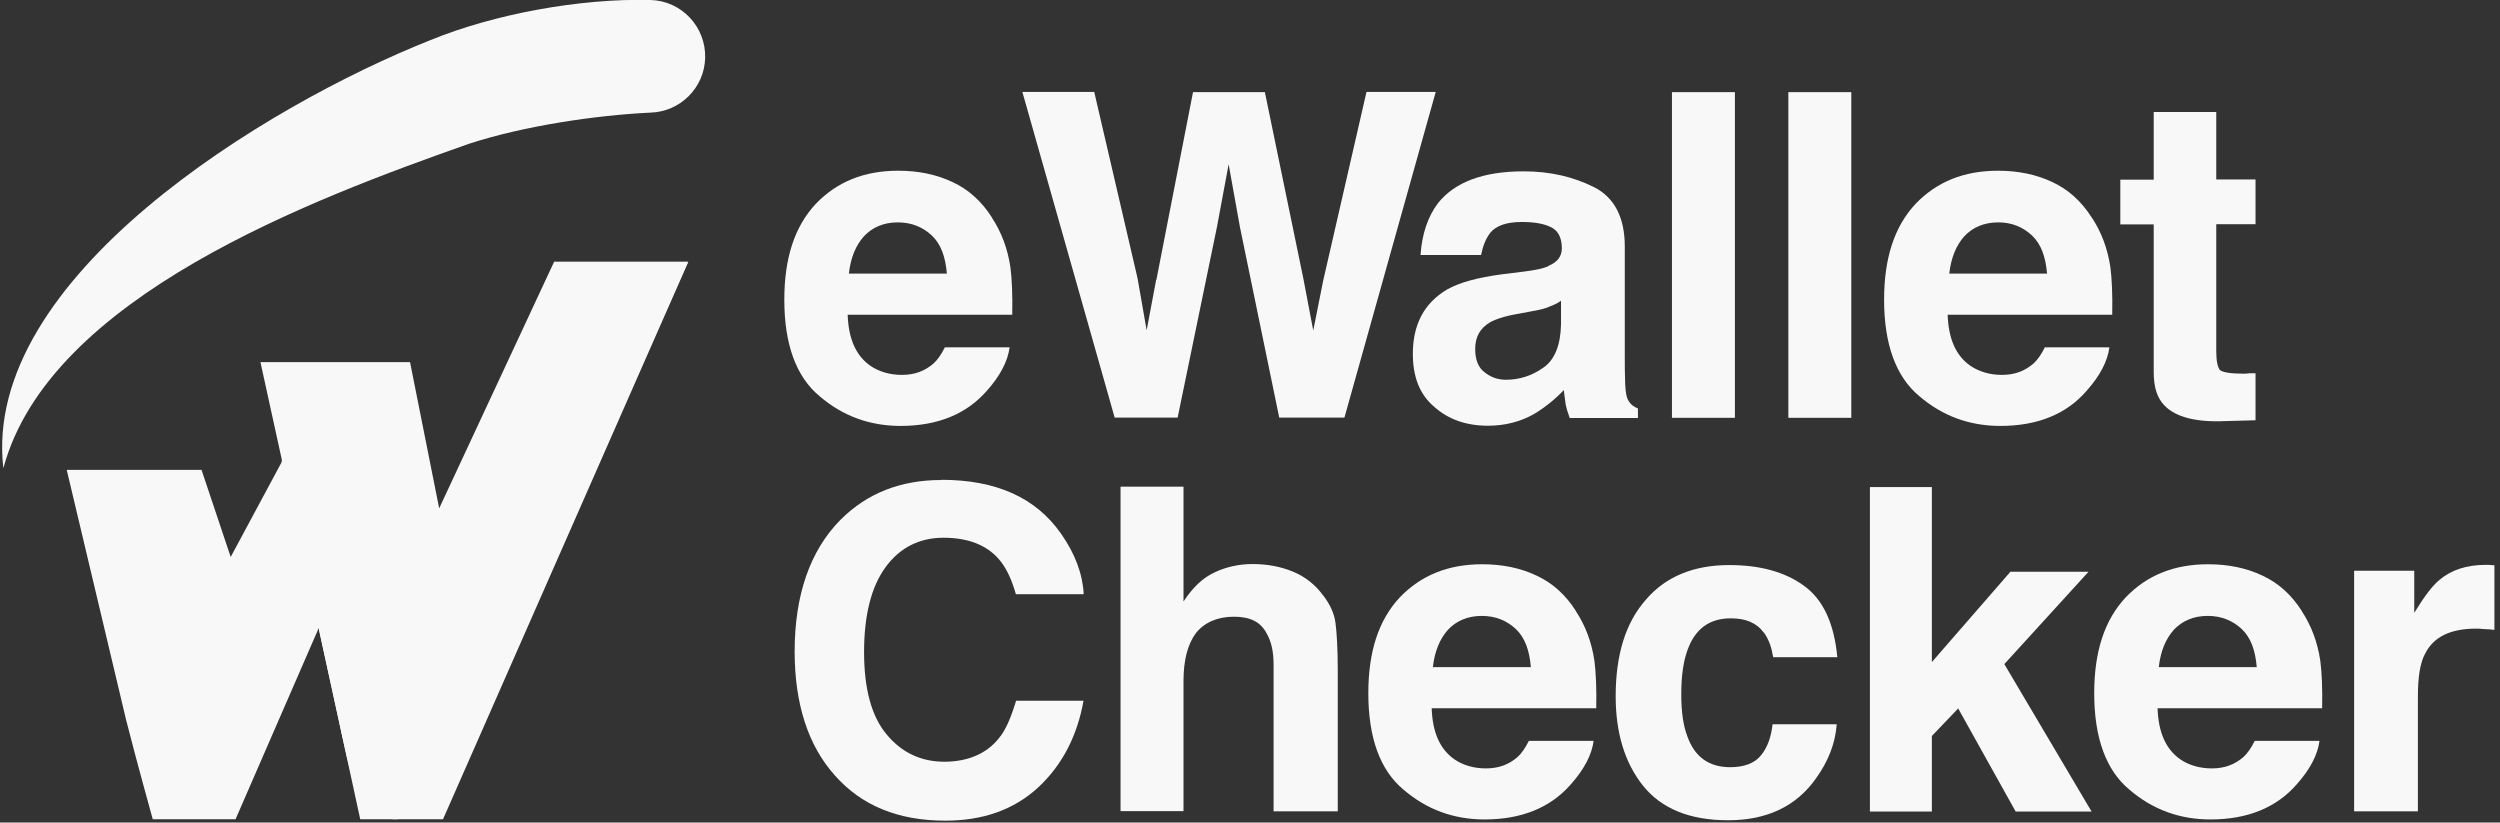
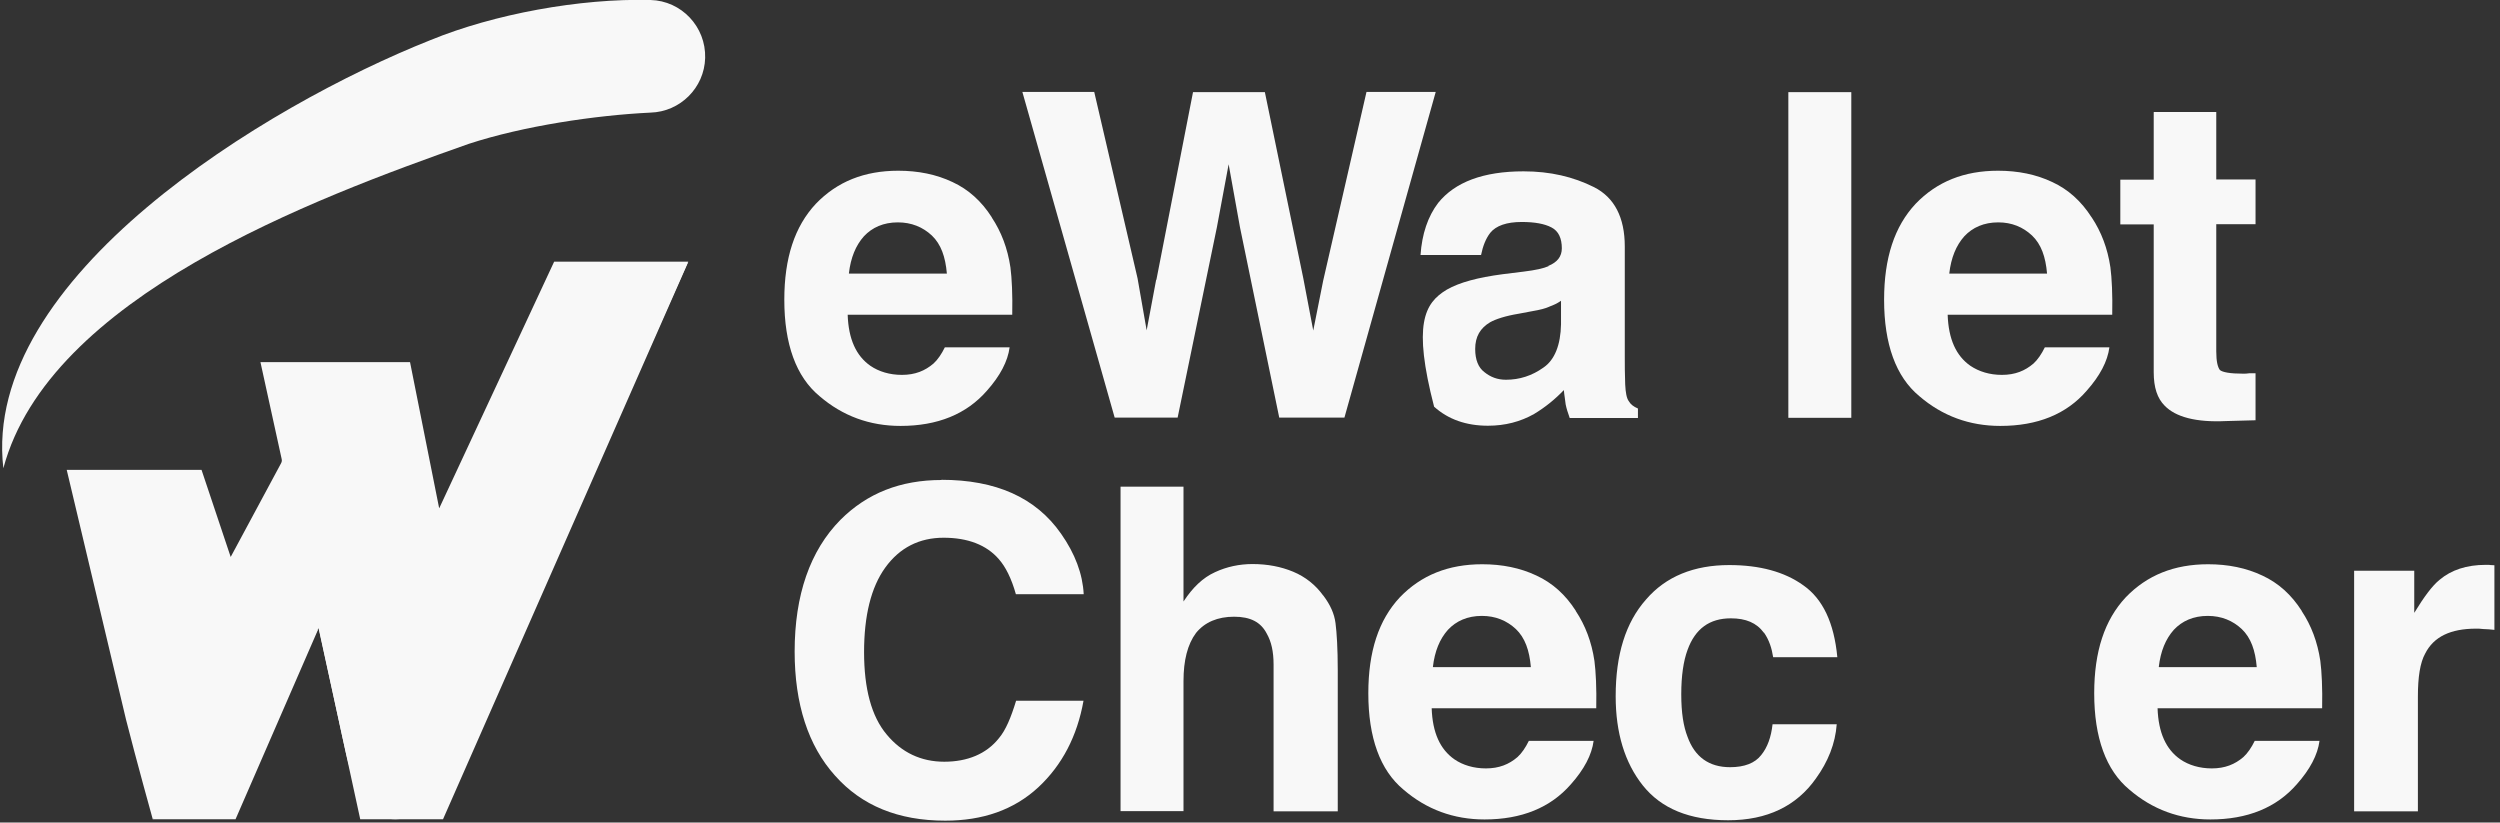
<svg xmlns="http://www.w3.org/2000/svg" width="386" height="127" viewBox="0 0 386 127" fill="none">
  <rect x="0" y="0" width="386" height="127" fill="#333333" stroke="none" />
  <g clip-path="url(#clip0_1_318)">
    <path d="M10.302 72.548L19.459 111.105C21.053 117.391 23.585 126.491 23.585 126.491C23.585 126.491 37.493 118.579 41.525 111.105L49.182 96.971L52.276 111.105C53.808 117.86 54.933 126.491 61.028 126.491C67.122 126.491 71.342 117.328 74.623 111.23L106.253 40.401H85.562L67.81 78.49L63.309 55.912H40.212L43.494 70.891C43.556 71.141 43.494 71.36 43.369 71.579L35.618 85.995L31.117 72.548" fill="#F8F8F8" />
    <path d="M0.518 72.299C-2.889 42.904 41.087 16.261 66.465 6.192C76.216 2.189 89.531 -0.281 100.439 0C105.221 0.125 109.002 4.128 108.877 8.944C108.752 13.572 105.002 17.262 100.439 17.387C91.938 17.794 80.811 19.451 72.403 22.203C48.275 30.709 7.582 45.875 0.518 72.299Z" fill="#F8F8F8" />
    <path d="M153.134 33.584C154.603 35.804 155.572 38.337 156.01 41.277C156.228 42.965 156.353 45.467 156.291 48.594H130.881C131.006 52.378 132.194 54.942 134.381 56.474C135.694 57.381 137.382 57.882 139.257 57.882C141.289 57.882 142.82 57.256 144.133 56.13C144.758 55.568 145.383 54.661 145.883 53.629H155.885C155.603 55.786 154.416 58.038 152.384 60.321C149.227 63.948 144.758 65.762 139.038 65.762C134.288 65.762 130.1 64.23 126.537 61.165C122.911 58.163 121.098 53.128 121.098 46.28C121.098 39.838 122.692 34.96 125.974 31.457C129.256 28.049 133.444 26.36 138.695 26.36C141.757 26.36 144.57 26.923 147.071 28.111C149.509 29.237 151.54 31.051 153.134 33.553V33.584ZM131.131 42.246H146.196C145.977 39.651 145.289 37.712 143.883 36.367C142.476 35.054 140.726 34.334 138.632 34.334C136.413 34.334 134.663 35.116 133.381 36.492C132.131 37.899 131.35 39.776 131.068 42.215L131.131 42.246Z" fill="#F8F8F8" />
    <path d="M178.544 43.216L184.201 14.228H195.296L201.235 42.997L202.766 51.034L204.298 43.341L210.986 14.196H221.675L207.579 64.48H197.515L191.452 35.085L189.702 25.36L187.889 35.085L181.826 64.48H172.106L157.854 14.196H168.949L175.637 42.966L177.044 51.002L178.513 43.185L178.544 43.216Z" fill="#F8F8F8" />
-     <path d="M239.052 41.059C240.459 40.496 241.146 39.589 241.146 38.338C241.146 36.806 240.646 35.68 239.552 35.117C238.489 34.554 236.958 34.273 234.958 34.273C232.645 34.273 230.988 34.836 230.082 35.962C229.394 36.868 228.957 37.994 228.676 39.37H219.33C219.549 36.149 220.456 33.428 222.05 31.333C224.644 28.112 229.019 26.455 235.239 26.455C239.365 26.455 242.928 27.299 246.116 28.894C249.272 30.489 250.866 33.585 250.866 38.057V55.099C250.866 56.288 250.866 57.695 250.929 59.352C250.991 60.603 251.148 61.51 251.491 61.948C251.773 62.448 252.241 62.792 252.898 63.074V64.543H242.365C242.084 63.761 241.865 63.074 241.74 62.448C241.677 61.76 241.521 61.041 241.459 60.228C240.115 61.635 238.583 62.886 236.864 63.918C234.77 65.106 232.395 65.732 229.738 65.732C226.394 65.732 223.612 64.762 221.425 62.792C219.205 60.916 218.143 58.195 218.143 54.63C218.143 50.096 219.893 46.813 223.394 44.717C225.363 43.592 228.207 42.841 231.989 42.341L235.27 41.934C237.083 41.715 238.333 41.434 239.115 41.09L239.052 41.059ZM239.24 47.344C238.615 47.626 237.771 47.844 236.645 48.032L234.489 48.439C232.395 48.783 230.926 49.283 230.082 49.752C228.551 50.659 227.769 51.972 227.769 53.88C227.769 55.569 228.269 56.757 229.176 57.445C230.145 58.227 231.207 58.633 232.52 58.633C234.614 58.633 236.552 58.008 238.302 56.757C240.052 55.569 240.959 53.254 241.021 50.065V46.437C240.459 46.844 239.833 47.125 239.208 47.344H239.24Z" fill="#F8F8F8" />
-     <path d="M267.869 14.227V64.51H258.149V14.227H267.869Z" fill="#F8F8F8" />
+     <path d="M239.052 41.059C240.459 40.496 241.146 39.589 241.146 38.338C241.146 36.806 240.646 35.68 239.552 35.117C238.489 34.554 236.958 34.273 234.958 34.273C232.645 34.273 230.988 34.836 230.082 35.962C229.394 36.868 228.957 37.994 228.676 39.37H219.33C219.549 36.149 220.456 33.428 222.05 31.333C224.644 28.112 229.019 26.455 235.239 26.455C239.365 26.455 242.928 27.299 246.116 28.894C249.272 30.489 250.866 33.585 250.866 38.057V55.099C250.866 56.288 250.866 57.695 250.929 59.352C250.991 60.603 251.148 61.51 251.491 61.948C251.773 62.448 252.241 62.792 252.898 63.074V64.543H242.365C242.084 63.761 241.865 63.074 241.74 62.448C241.677 61.76 241.521 61.041 241.459 60.228C240.115 61.635 238.583 62.886 236.864 63.918C234.77 65.106 232.395 65.732 229.738 65.732C226.394 65.732 223.612 64.762 221.425 62.792C218.143 50.096 219.893 46.813 223.394 44.717C225.363 43.592 228.207 42.841 231.989 42.341L235.27 41.934C237.083 41.715 238.333 41.434 239.115 41.09L239.052 41.059ZM239.24 47.344C238.615 47.626 237.771 47.844 236.645 48.032L234.489 48.439C232.395 48.783 230.926 49.283 230.082 49.752C228.551 50.659 227.769 51.972 227.769 53.88C227.769 55.569 228.269 56.757 229.176 57.445C230.145 58.227 231.207 58.633 232.52 58.633C234.614 58.633 236.552 58.008 238.302 56.757C240.052 55.569 240.959 53.254 241.021 50.065V46.437C240.459 46.844 239.833 47.125 239.208 47.344H239.24Z" fill="#F8F8F8" />
    <path d="M285.841 14.227V64.51H276.12V14.227H285.841Z" fill="#F8F8F8" />
    <path d="M322.972 33.584C324.441 35.804 325.41 38.337 325.847 41.277C326.066 42.965 326.191 45.467 326.129 48.594H300.719C300.844 52.378 302.031 54.942 304.219 56.474C305.563 57.381 307.22 57.882 309.095 57.882C311.126 57.882 312.658 57.256 313.971 56.13C314.596 55.568 315.221 54.661 315.721 53.629H325.691C325.41 55.786 324.222 58.038 322.191 60.321C319.065 63.948 314.596 65.762 308.845 65.762C304.094 65.762 299.906 64.23 296.343 61.165C292.718 58.163 290.905 53.128 290.905 46.28C290.905 39.838 292.499 34.96 295.78 31.457C299.062 28.049 303.25 26.36 308.501 26.36C311.564 26.36 314.377 26.923 316.877 28.111C319.315 29.237 321.347 31.051 322.941 33.553L322.972 33.584ZM300.969 42.246H316.065C315.846 39.651 315.158 37.712 313.752 36.367C312.345 35.054 310.626 34.334 308.532 34.334C306.313 34.334 304.563 35.116 303.282 36.492C302.031 37.899 301.25 39.776 300.969 42.215V42.246Z" fill="#F8F8F8" />
    <path d="M332.565 17.293H342.191V27.706H348.255V34.617H342.191V54.255C342.191 55.788 342.41 56.694 342.754 57.132C343.16 57.476 344.348 57.695 346.317 57.695C346.661 57.695 346.942 57.695 347.286 57.633H348.255V64.888L343.66 65.013C339.066 65.232 335.909 64.387 334.222 62.636C333.096 61.51 332.534 59.853 332.534 57.476V34.648H327.377V27.738H332.534V17.324L332.565 17.293Z" fill="#F8F8F8" />
    <path d="M145.321 74.081C153.76 74.081 159.917 76.802 163.824 82.399C165.98 85.464 167.168 88.622 167.324 91.749H156.854C156.166 89.31 155.26 87.496 154.197 86.308C152.322 84.15 149.447 83.025 145.696 83.025C141.946 83.025 138.914 84.557 136.695 87.621C134.476 90.686 133.413 95.095 133.413 100.693C133.413 106.29 134.538 110.606 136.914 113.42C139.226 116.203 142.227 117.61 145.79 117.61C149.353 117.61 152.291 116.422 154.229 113.983C155.291 112.732 156.104 110.762 156.885 108.198H167.293C166.324 113.639 164.011 118.111 160.323 121.551C156.541 125.053 151.728 126.71 145.946 126.71C138.695 126.71 133.038 124.396 128.912 119.737C124.787 115.14 122.693 108.698 122.693 100.599C122.693 91.874 125.068 85.026 129.756 80.273C133.882 76.145 139.039 74.112 145.384 74.112L145.321 74.081Z" fill="#F8F8F8" />
    <path d="M204.33 91.967C205.392 93.375 206.018 94.751 206.205 96.22C206.393 97.69 206.549 100.129 206.549 103.475V125.271H196.641V102.631C196.641 100.598 196.297 99.066 195.579 97.815C194.672 96.064 193.078 95.22 190.547 95.22C188.015 95.22 186.015 96.064 184.671 97.721C183.358 99.472 182.733 101.974 182.733 105.133V125.24H173.013V75.144H182.733V92.874C184.139 90.717 185.733 89.184 187.609 88.34C189.421 87.496 191.39 87.089 193.391 87.089C195.704 87.089 197.798 87.496 199.673 88.277C201.548 89.059 203.111 90.31 204.267 91.905L204.33 91.967Z" fill="#F8F8F8" />
    <path d="M243.305 94.345C244.773 96.565 245.742 99.098 246.18 102.037C246.399 103.726 246.524 106.228 246.461 109.355H221.051C221.176 113.139 222.364 115.703 224.552 117.235C225.865 118.142 227.552 118.642 229.428 118.642C231.459 118.642 232.991 118.017 234.303 116.891C234.928 116.328 235.553 115.421 236.053 114.389H246.055C245.774 116.547 244.586 118.799 242.554 121.082C239.398 124.709 234.928 126.523 229.209 126.523C224.458 126.523 220.27 124.99 216.707 121.926C213.081 118.924 211.269 113.889 211.269 107.041C211.269 100.599 212.863 95.721 216.144 92.218C219.426 88.81 223.614 87.121 228.865 87.121C231.928 87.121 234.741 87.684 237.241 88.872C239.679 89.998 241.711 91.812 243.305 94.313V94.345ZM221.301 103.007H236.366C236.147 100.411 235.46 98.472 234.053 97.128C232.647 95.814 230.896 95.095 228.802 95.095C226.583 95.095 224.833 95.877 223.552 97.253C222.302 98.66 221.52 100.536 221.239 102.976L221.301 103.007Z" fill="#F8F8F8" />
    <path d="M272.339 97.691C271.214 96.158 269.557 95.47 267.244 95.47C263.963 95.47 261.744 97.065 260.556 100.349C259.931 102.037 259.587 104.32 259.587 107.197C259.587 110.074 259.931 112.169 260.556 113.764C261.681 116.891 263.9 118.455 267.119 118.455C269.338 118.455 270.964 117.829 271.932 116.578C272.901 115.39 273.464 113.795 273.683 111.825H283.59C283.372 114.827 282.246 117.61 280.371 120.206C277.371 124.459 272.839 126.648 266.838 126.648C260.837 126.648 256.493 124.834 253.649 121.269C250.867 117.767 249.461 113.17 249.461 107.51C249.461 101.068 250.992 96.127 254.149 92.562C257.212 88.997 261.556 87.246 266.994 87.246C271.682 87.246 275.527 88.278 278.433 90.373C281.434 92.468 283.184 96.158 283.684 101.474H273.776C273.558 100.067 273.151 98.816 272.37 97.691H272.339Z" fill="#F8F8F8" />
-     <path d="M310.468 88.276H322.47L309.468 102.536L322.938 125.301H311.218L302.342 109.384L298.279 113.637V125.301H288.715V75.205H298.279V102.223L310.437 88.245L310.468 88.276Z" fill="#F8F8F8" />
    <path d="M355.382 94.345C356.851 96.565 357.82 99.098 358.257 102.037C358.476 103.726 358.601 106.228 358.538 109.355H333.129C333.254 113.139 334.441 115.703 336.629 117.235C337.942 118.142 339.63 118.642 341.505 118.642C343.536 118.642 345.068 118.017 346.381 116.891C347.006 116.328 347.631 115.421 348.131 114.389H358.132C357.851 116.547 356.663 118.799 354.632 121.082C351.475 124.709 347.006 126.523 341.286 126.523C336.535 126.523 332.347 124.99 328.784 121.926C325.159 118.924 323.346 113.889 323.346 107.041C323.346 100.599 324.94 95.721 328.222 92.218C331.503 88.81 335.691 87.121 340.942 87.121C344.005 87.121 346.818 87.684 349.318 88.872C351.756 89.998 353.788 91.812 355.382 94.313V94.345ZM333.379 103.007H348.443C348.225 100.411 347.537 98.472 346.13 97.128C344.724 95.814 342.974 95.095 340.88 95.095C338.661 95.095 336.91 95.877 335.629 97.253C334.379 98.66 333.597 100.536 333.316 102.976L333.379 103.007Z" fill="#F8F8F8" />
    <path d="M385.137 87.275V97.251C384.512 97.188 383.949 97.126 383.449 97.126C382.949 97.063 382.605 97.063 382.324 97.063C378.355 97.063 375.76 98.314 374.448 100.91C373.666 102.317 373.323 104.537 373.323 107.539V125.27H363.477V88.12H372.76V94.624C374.291 92.123 375.542 90.434 376.667 89.527C378.48 87.995 380.855 87.213 383.793 87.213H384.293C384.293 87.213 384.637 87.275 385.137 87.275Z" fill="#F8F8F8" />
    <path d="M23.584 126.491H36.367L49.212 96.971" fill="#F8F8F8" />
    <path d="M49.212 96.971L55.619 126.491H61.932H68.402L106.283 40.401" fill="#F8F8F8" />
  </g>
  <defs>
    <clipPath id="clip0_1_318">
      <rect width="384.805" height="126.679" fill="white" transform="translate(0.33)" />
    </clipPath>
  </defs>
</svg>